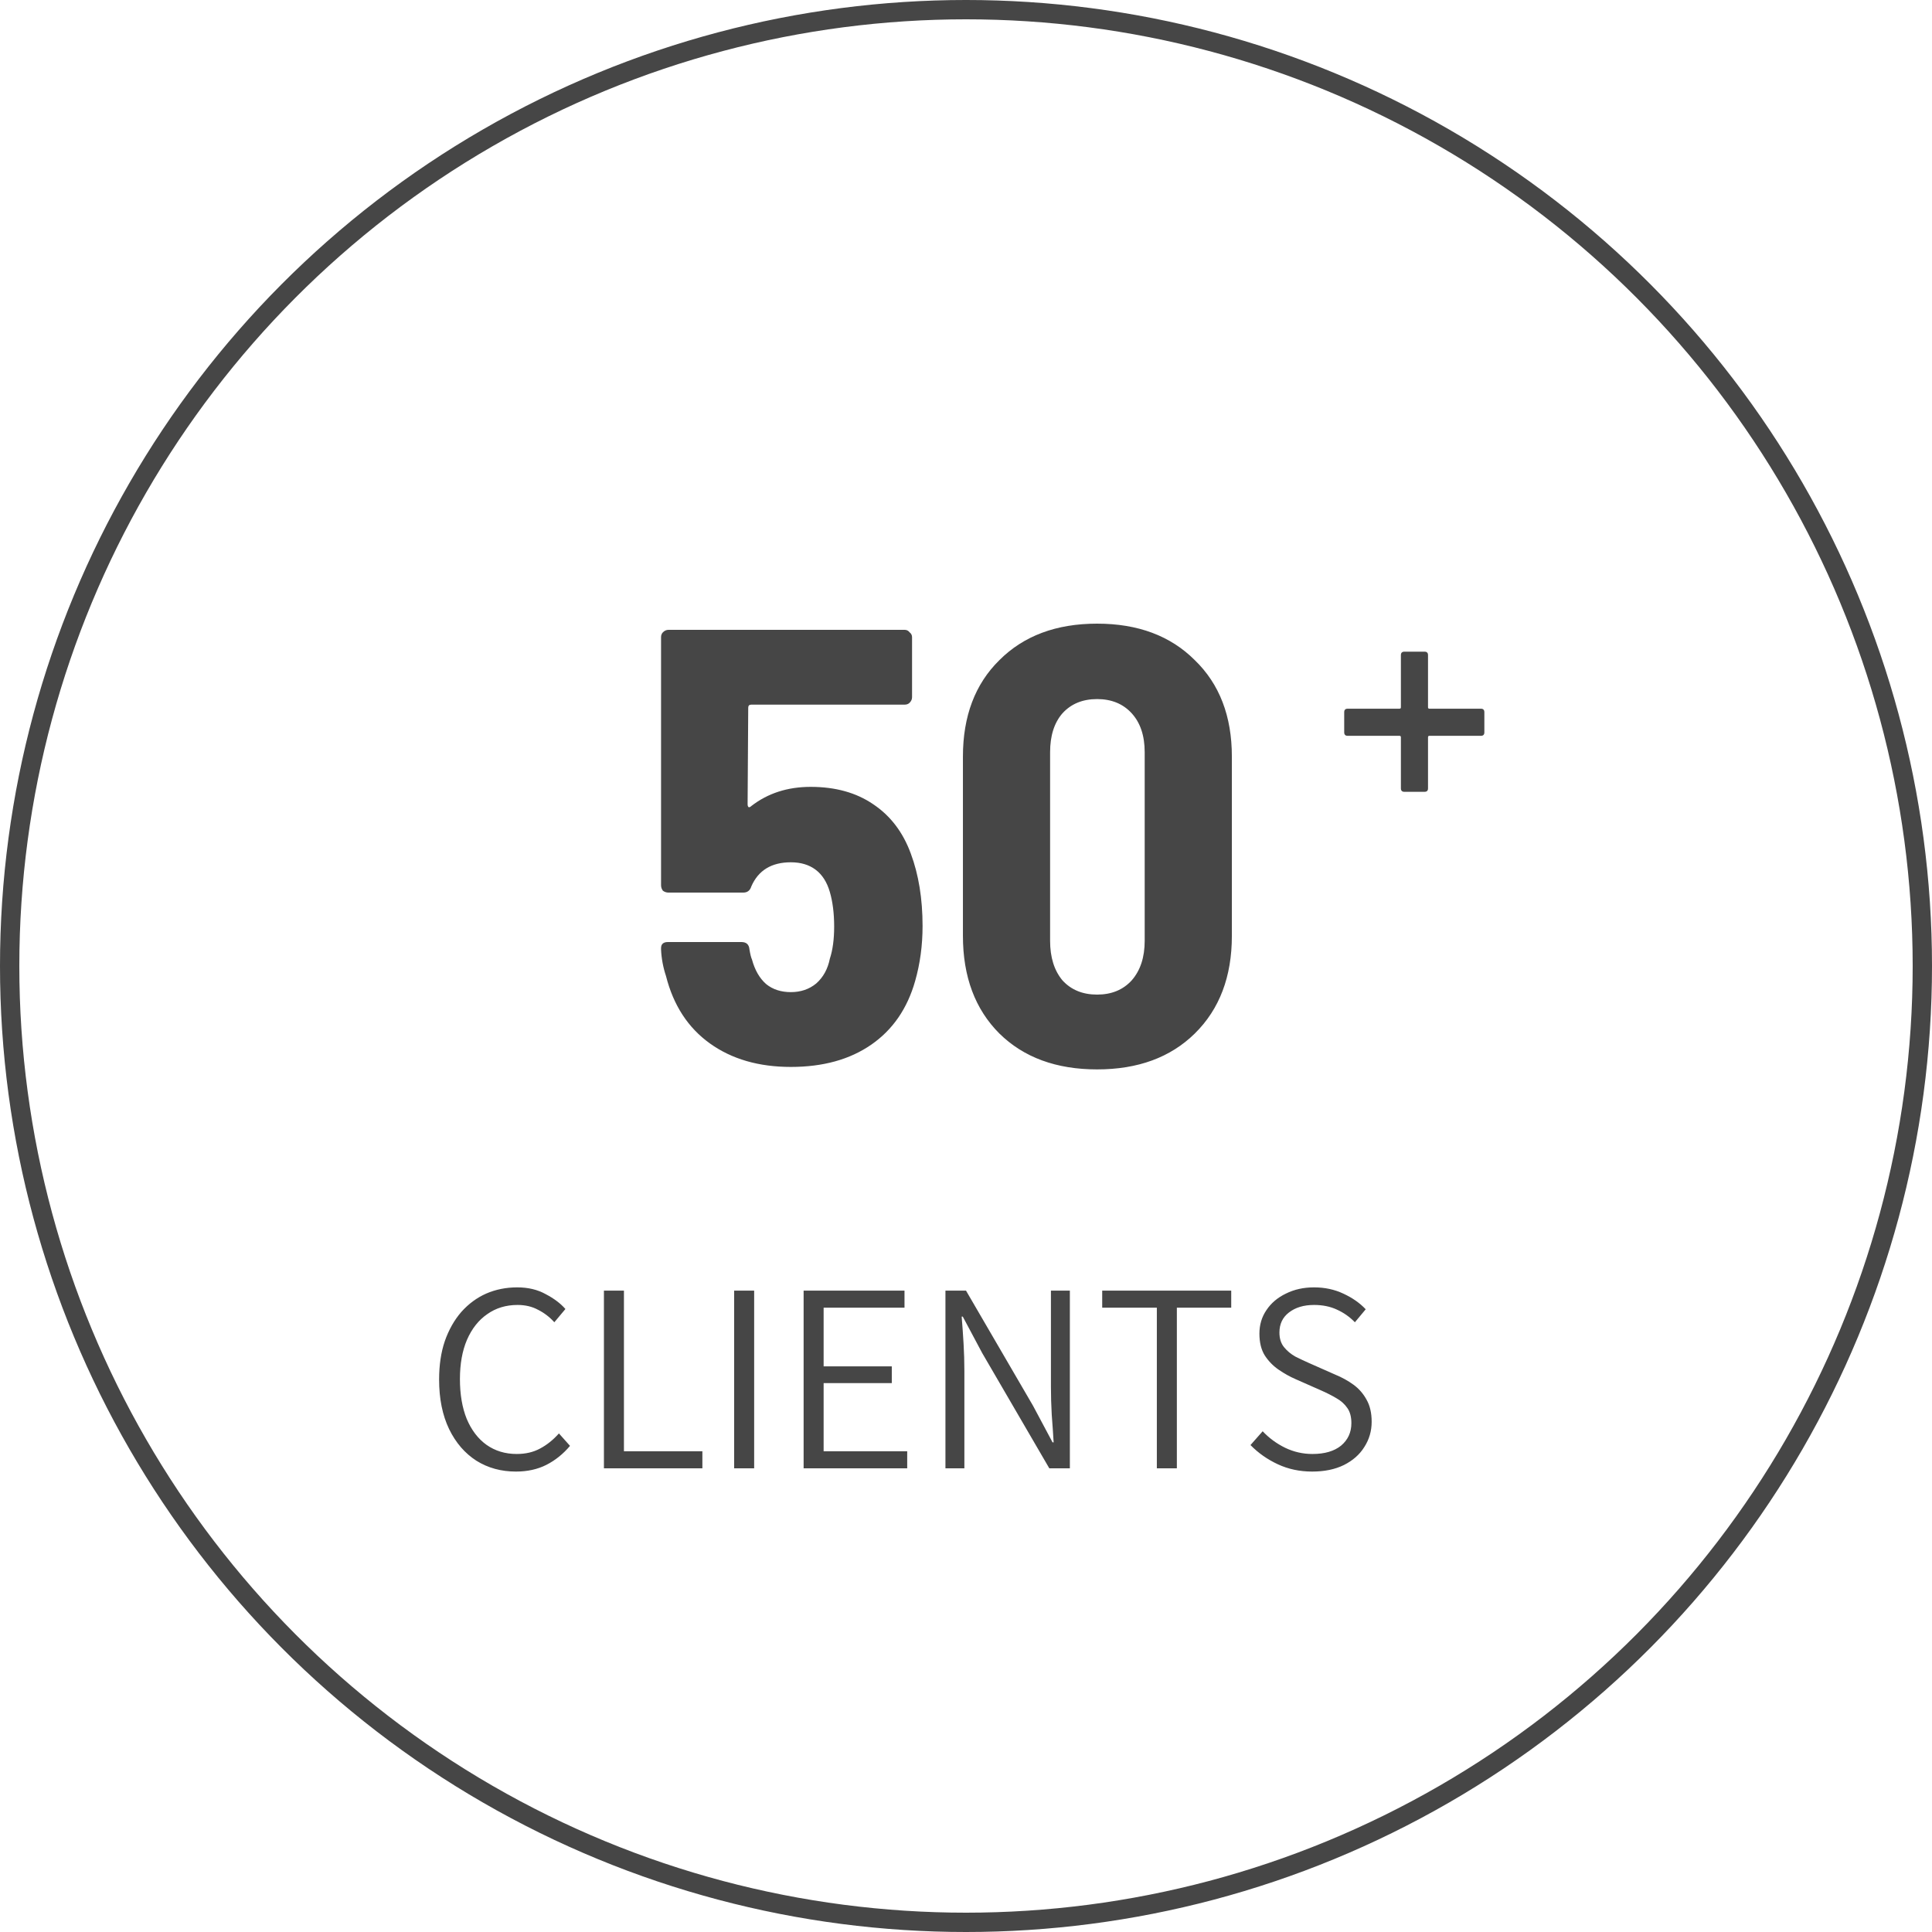
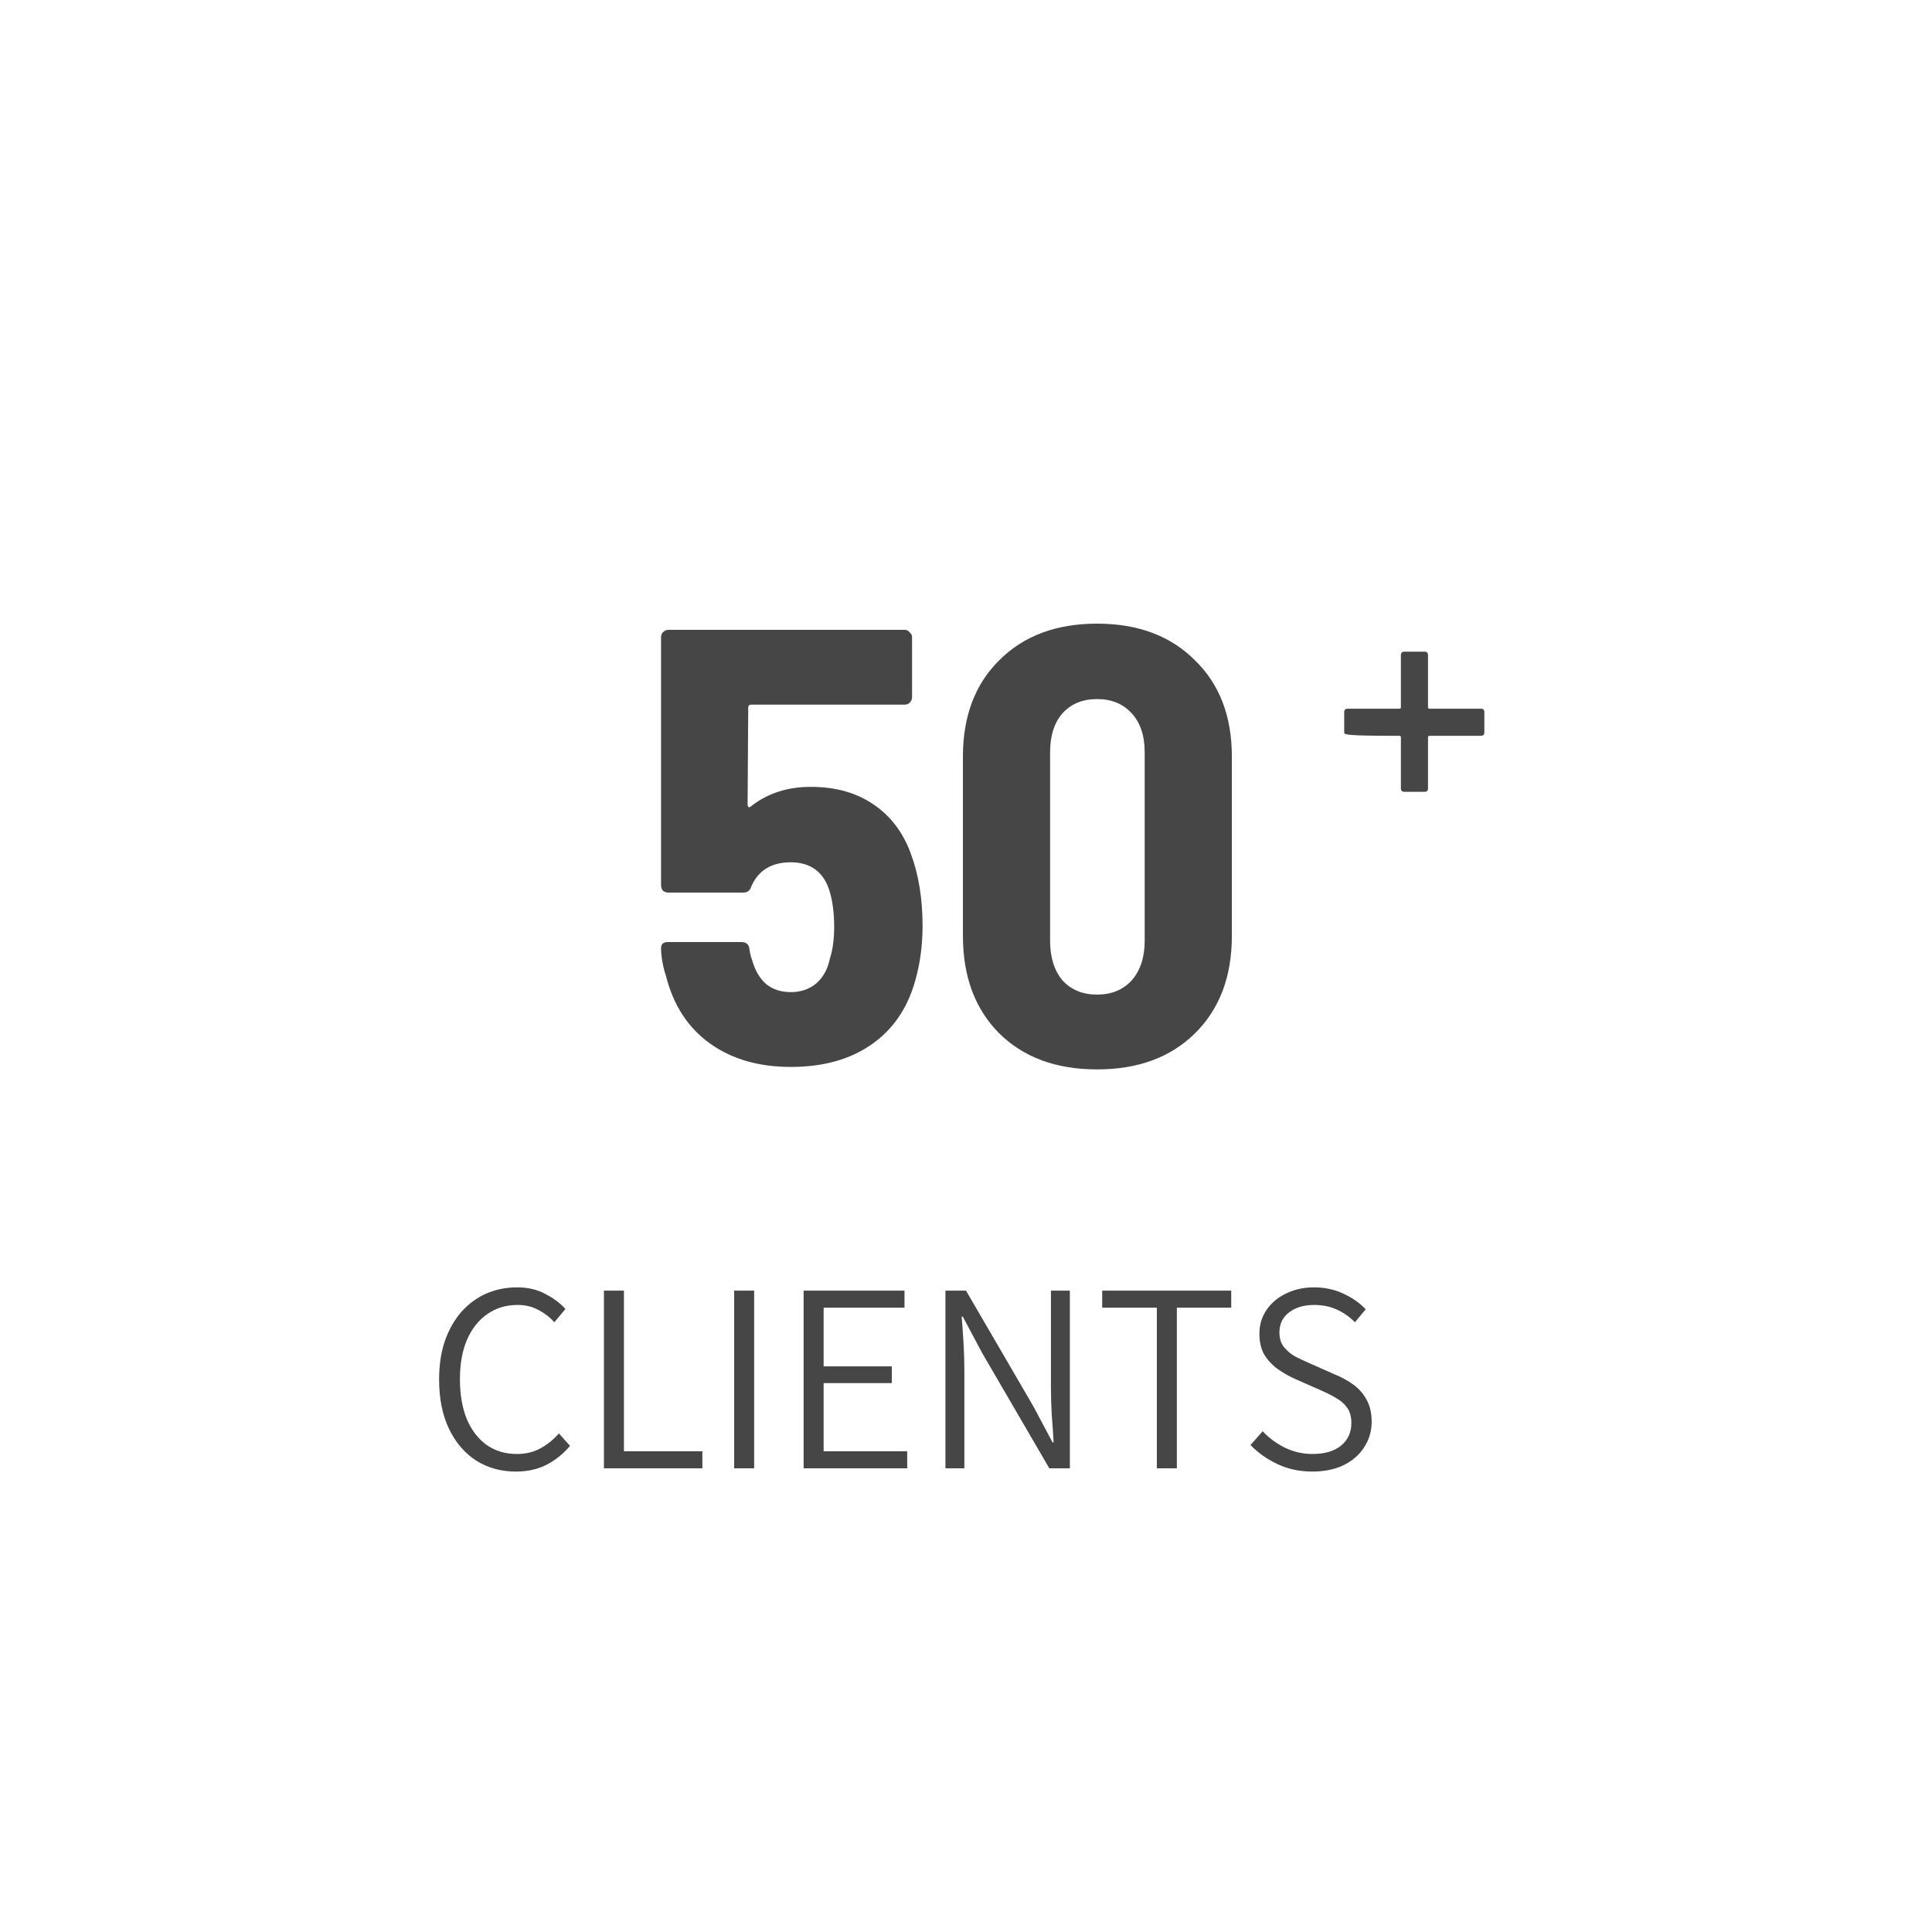
<svg xmlns="http://www.w3.org/2000/svg" width="100" height="100" viewBox="0 0 100 100" fill="none">
-   <circle cx="50" cy="50" r="49.5" stroke="#464646" />
  <path d="M47.144 44.184C47.549 45.272 47.752 46.52 47.752 47.928C47.752 48.931 47.624 49.88 47.368 50.776C46.963 52.205 46.205 53.304 45.096 54.072C43.987 54.84 42.6 55.224 40.936 55.224C39.272 55.224 37.875 54.819 36.744 54.008C35.613 53.197 34.856 52.035 34.472 50.52C34.323 50.072 34.237 49.613 34.216 49.144V49.08C34.216 48.867 34.333 48.76 34.568 48.76H38.376C38.632 48.76 38.771 48.888 38.792 49.144C38.835 49.4 38.877 49.571 38.92 49.656C39.069 50.211 39.315 50.637 39.656 50.936C39.997 51.213 40.424 51.352 40.936 51.352C41.448 51.352 41.885 51.203 42.248 50.904C42.611 50.584 42.845 50.157 42.952 49.624C43.101 49.176 43.176 48.621 43.176 47.96C43.176 47.277 43.101 46.68 42.952 46.168C42.803 45.656 42.557 45.272 42.216 45.016C41.875 44.76 41.448 44.632 40.936 44.632C39.933 44.632 39.251 45.048 38.888 45.88C38.824 46.093 38.685 46.2 38.472 46.2H34.6C34.493 46.2 34.397 46.168 34.312 46.104C34.248 46.019 34.216 45.923 34.216 45.816V32.984C34.216 32.877 34.248 32.792 34.312 32.728C34.397 32.643 34.493 32.6 34.6 32.6H46.824C46.931 32.6 47.016 32.643 47.08 32.728C47.165 32.792 47.208 32.877 47.208 32.984V36.088C47.208 36.195 47.165 36.291 47.08 36.376C47.016 36.44 46.931 36.472 46.824 36.472H38.888C38.781 36.472 38.728 36.525 38.728 36.632L38.696 41.624C38.696 41.709 38.717 41.763 38.76 41.784C38.803 41.784 38.845 41.763 38.888 41.72C39.741 41.059 40.765 40.728 41.96 40.728C43.24 40.728 44.317 41.027 45.192 41.624C46.088 42.221 46.739 43.075 47.144 44.184ZM56.785 55.352C54.673 55.352 52.988 54.733 51.729 53.496C50.47 52.237 49.841 50.552 49.841 48.44V39.16C49.841 37.069 50.47 35.405 51.729 34.168C52.988 32.909 54.673 32.28 56.785 32.28C58.897 32.28 60.582 32.909 61.841 34.168C63.121 35.405 63.761 37.069 63.761 39.16V48.44C63.761 50.552 63.121 52.237 61.841 53.496C60.582 54.733 58.897 55.352 56.785 55.352ZM56.785 51.48C57.532 51.48 58.129 51.235 58.577 50.744C59.025 50.232 59.249 49.549 59.249 48.696V38.936C59.249 38.083 59.025 37.411 58.577 36.92C58.129 36.429 57.532 36.184 56.785 36.184C56.038 36.184 55.441 36.429 54.993 36.92C54.566 37.411 54.353 38.083 54.353 38.936V48.696C54.353 49.549 54.566 50.232 54.993 50.744C55.441 51.235 56.038 51.48 56.785 51.48Z" fill="#464646" />
-   <path d="M76.65 36.682C76.77 36.682 76.83 36.742 76.83 36.862V37.906C76.83 38.026 76.77 38.086 76.65 38.086H73.986C73.938 38.086 73.914 38.11 73.914 38.158V40.804C73.914 40.924 73.854 40.984 73.734 40.984H72.69C72.57 40.984 72.51 40.924 72.51 40.804V38.158C72.51 38.11 72.486 38.086 72.438 38.086H69.756C69.636 38.086 69.576 38.026 69.576 37.906V36.862C69.576 36.742 69.636 36.682 69.756 36.682H72.438C72.486 36.682 72.51 36.658 72.51 36.61V33.91C72.51 33.79 72.57 33.73 72.69 33.73H73.734C73.854 33.73 73.914 33.79 73.914 33.91V36.61C73.914 36.658 73.938 36.682 73.986 36.682H76.65Z" fill="#464646" />
+   <path d="M76.65 36.682C76.77 36.682 76.83 36.742 76.83 36.862V37.906C76.83 38.026 76.77 38.086 76.65 38.086H73.986C73.938 38.086 73.914 38.11 73.914 38.158V40.804C73.914 40.924 73.854 40.984 73.734 40.984H72.69C72.57 40.984 72.51 40.924 72.51 40.804V38.158C72.51 38.11 72.486 38.086 72.438 38.086C69.636 38.086 69.576 38.026 69.576 37.906V36.862C69.576 36.742 69.636 36.682 69.756 36.682H72.438C72.486 36.682 72.51 36.658 72.51 36.61V33.91C72.51 33.79 72.57 33.73 72.69 33.73H73.734C73.854 33.73 73.914 33.79 73.914 33.91V36.61C73.914 36.658 73.938 36.682 73.986 36.682H76.65Z" fill="#464646" />
  <path d="M26.704 76.168C25.939 76.168 25.257 75.981 24.66 75.608C24.063 75.225 23.591 74.679 23.246 73.97C22.901 73.251 22.728 72.397 22.728 71.408C22.728 70.661 22.826 69.999 23.022 69.42C23.227 68.832 23.512 68.328 23.876 67.908C24.249 67.488 24.679 67.171 25.164 66.956C25.659 66.741 26.195 66.634 26.774 66.634C27.334 66.634 27.824 66.751 28.244 66.984C28.673 67.208 29.014 67.465 29.266 67.754L28.692 68.44C28.449 68.169 28.169 67.955 27.852 67.796C27.544 67.628 27.189 67.544 26.788 67.544C26.191 67.544 25.668 67.703 25.22 68.02C24.772 68.328 24.422 68.771 24.17 69.35C23.927 69.919 23.806 70.596 23.806 71.38C23.806 72.173 23.923 72.859 24.156 73.438C24.399 74.017 24.739 74.465 25.178 74.782C25.626 75.099 26.149 75.258 26.746 75.258C27.203 75.258 27.605 75.165 27.95 74.978C28.305 74.791 28.631 74.53 28.93 74.194L29.504 74.838C29.149 75.258 28.743 75.585 28.286 75.818C27.829 76.051 27.301 76.168 26.704 76.168ZM31.259 76V66.802H32.295V75.118H36.355V76H31.259ZM37.999 76V66.802H39.035V76H37.999ZM41.595 76V66.802H46.817V67.684H42.631V70.722H46.159V71.59H42.631V75.118H46.957V76H41.595ZM48.936 76V66.802H50L53.472 72.766L54.48 74.656H54.536C54.508 74.189 54.476 73.713 54.438 73.228C54.41 72.733 54.396 72.253 54.396 71.786V66.802H55.376V76H54.312L50.84 70.036L49.832 68.146H49.776C49.814 68.603 49.846 69.07 49.874 69.546C49.902 70.013 49.916 70.484 49.916 70.96V76H48.936ZM59.878 76V67.684H57.05V66.802H63.728V67.684H60.914V76H59.878ZM67.917 76.168C67.273 76.168 66.68 76.042 66.139 75.79C65.598 75.538 65.126 75.207 64.725 74.796L65.355 74.082C65.691 74.437 66.078 74.721 66.517 74.936C66.965 75.151 67.436 75.258 67.931 75.258C68.566 75.258 69.06 75.113 69.415 74.824C69.77 74.525 69.947 74.138 69.947 73.662C69.947 73.335 69.877 73.074 69.737 72.878C69.597 72.673 69.41 72.505 69.177 72.374C68.944 72.234 68.678 72.099 68.379 71.968L67.049 71.38C66.769 71.259 66.484 71.1 66.195 70.904C65.906 70.708 65.663 70.461 65.467 70.162C65.28 69.863 65.187 69.485 65.187 69.028C65.187 68.571 65.308 68.165 65.551 67.81C65.794 67.446 66.13 67.161 66.559 66.956C66.988 66.741 67.474 66.634 68.015 66.634C68.566 66.634 69.07 66.741 69.527 66.956C69.994 67.171 70.381 67.441 70.689 67.768L70.129 68.44C69.858 68.16 69.546 67.941 69.191 67.782C68.846 67.623 68.454 67.544 68.015 67.544C67.483 67.544 67.049 67.675 66.713 67.936C66.386 68.188 66.223 68.533 66.223 68.972C66.223 69.28 66.302 69.532 66.461 69.728C66.62 69.924 66.816 70.087 67.049 70.218C67.292 70.339 67.53 70.451 67.763 70.554L69.093 71.142C69.457 71.291 69.779 71.469 70.059 71.674C70.339 71.879 70.563 72.136 70.731 72.444C70.908 72.752 70.997 73.135 70.997 73.592C70.997 74.068 70.871 74.502 70.619 74.894C70.376 75.286 70.022 75.599 69.555 75.832C69.098 76.056 68.552 76.168 67.917 76.168Z" fill="#464646" />
</svg>